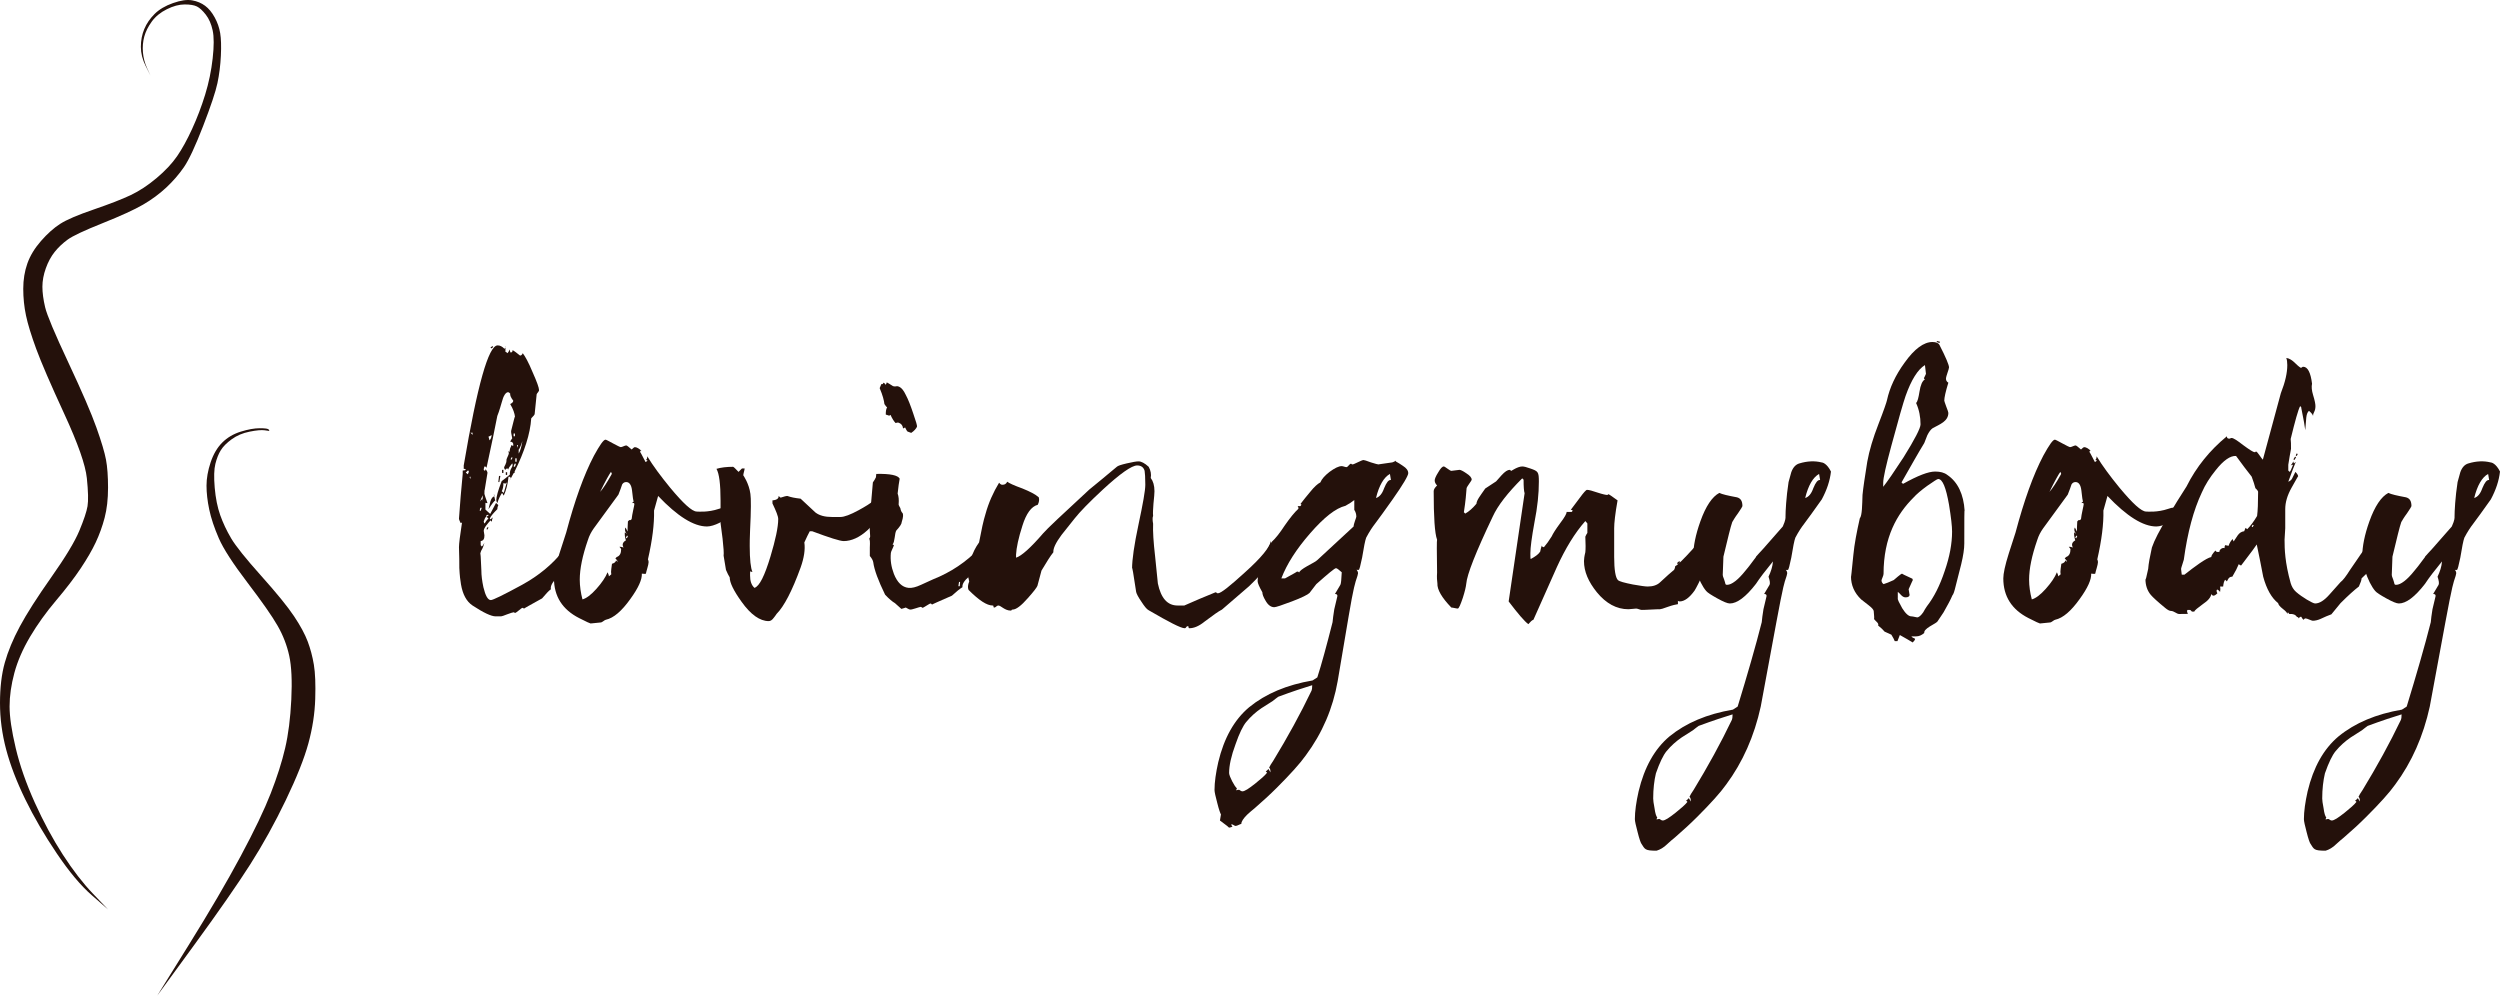
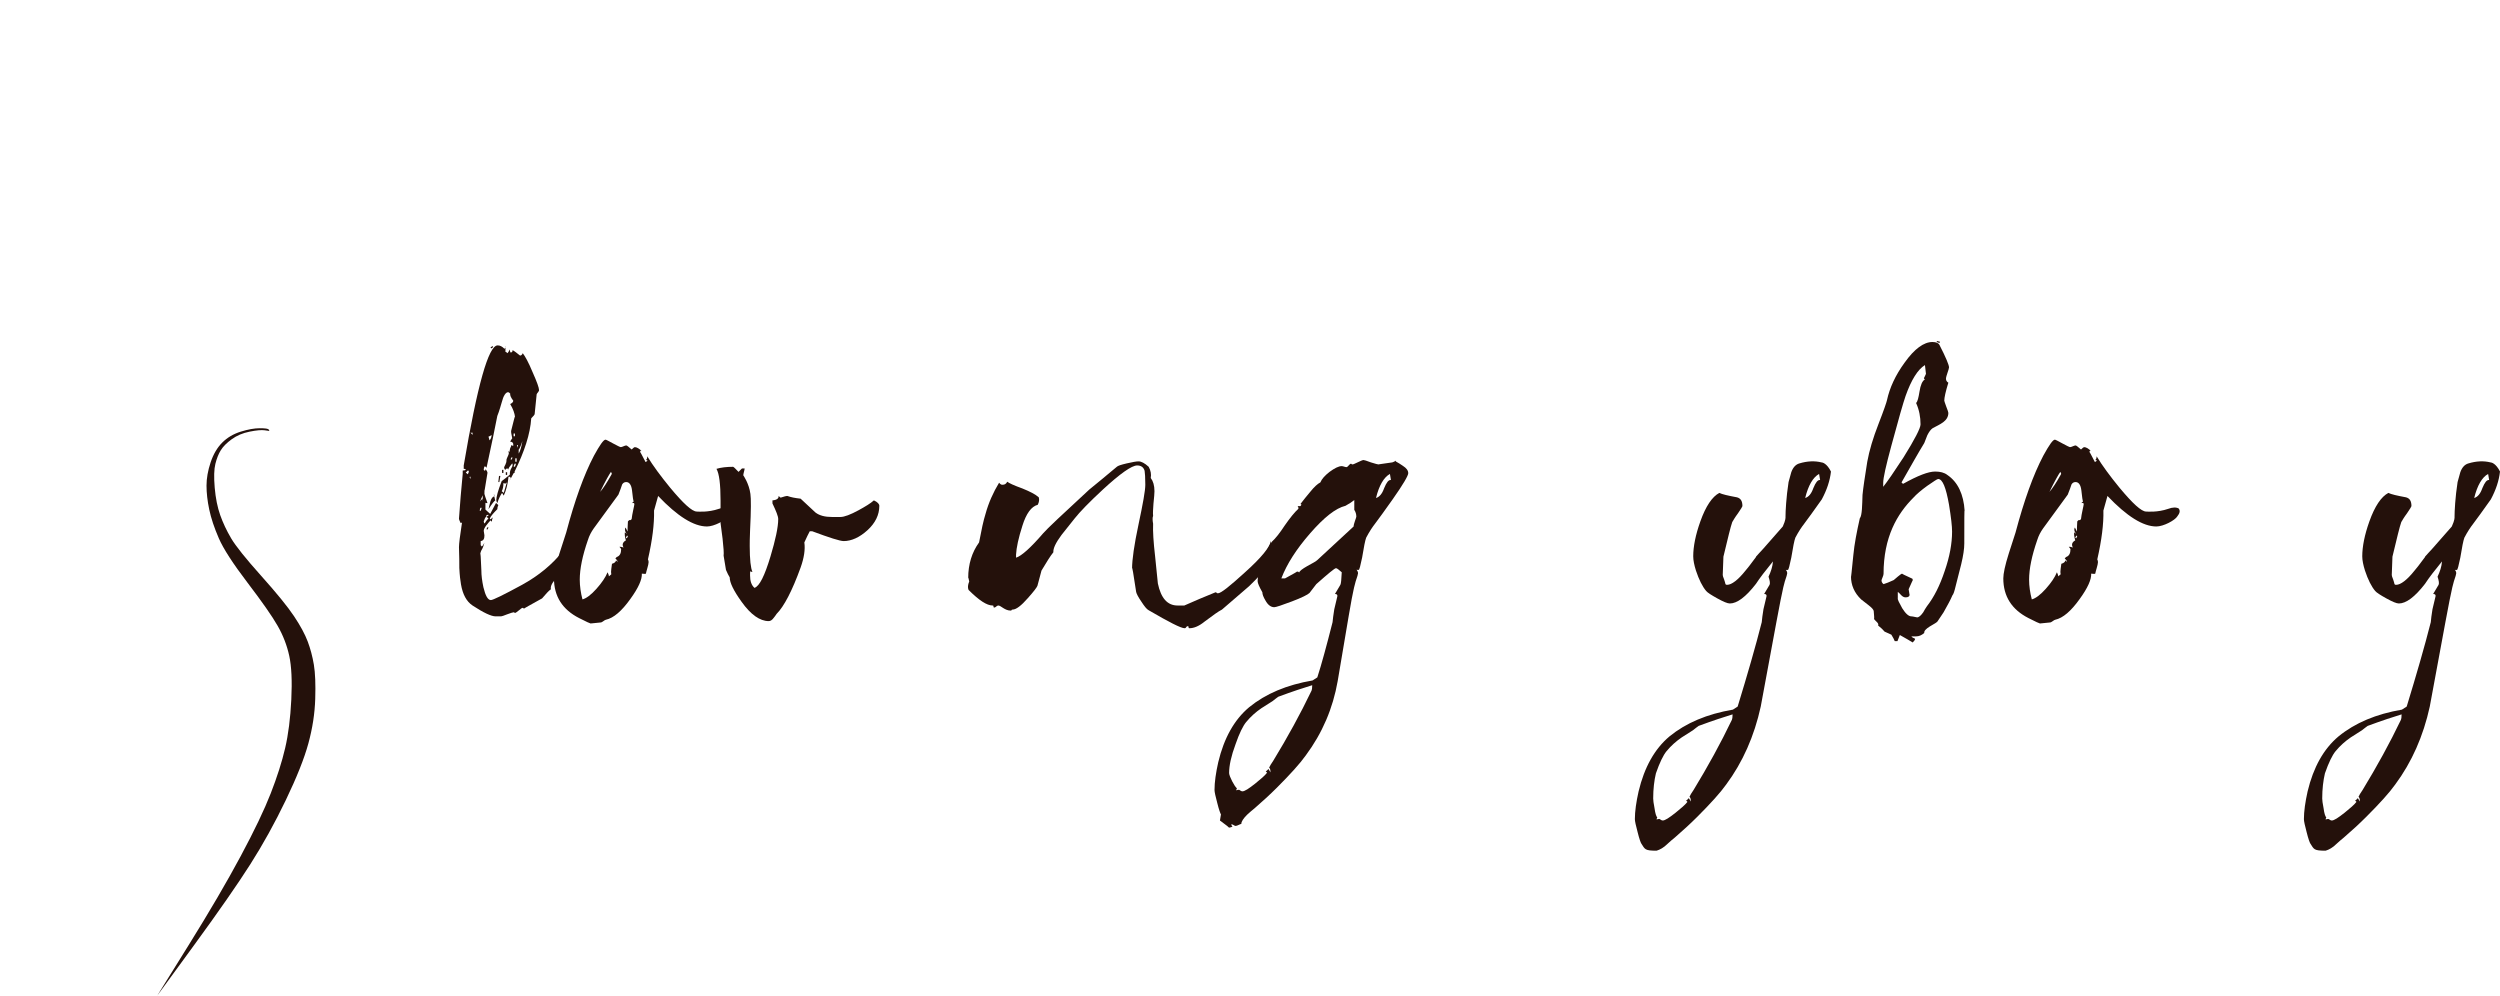
<svg xmlns="http://www.w3.org/2000/svg" width="226" height="90" viewBox="0 0 226 90" fill="none">
-   <path fill-rule="evenodd" clip-rule="evenodd" d="M15.64 0.278C14.939 0.525 14.383 0.855 13.971 1.267C13.559 1.679 13.249 2.132 13.043 2.626C12.837 3.12 12.734 3.656 12.734 4.233C12.734 4.809 12.879 5.386 13.167 5.963C13.311 6.251 13.456 6.54 13.6 6.828C13.497 6.601 13.394 6.375 13.29 6.148C13.085 5.695 12.961 5.221 12.92 4.727C12.879 4.233 12.92 3.759 13.043 3.306C13.167 2.853 13.394 2.399 13.723 1.946C14.053 1.493 14.506 1.122 15.083 0.834C15.66 0.546 16.196 0.402 16.691 0.402C17.185 0.402 17.556 0.463 17.803 0.587C18.05 0.711 18.318 0.958 18.607 1.328C18.895 1.699 19.101 2.173 19.225 2.75C19.349 3.326 19.349 4.171 19.225 5.283C19.101 6.395 18.875 7.487 18.545 8.558C18.215 9.629 17.824 10.659 17.37 11.648C16.917 12.636 16.464 13.46 16.011 14.119C15.557 14.778 14.939 15.438 14.156 16.097C13.373 16.756 12.59 17.271 11.807 17.642C11.024 18.012 9.911 18.445 8.469 18.939C7.026 19.434 6.017 19.866 5.44 20.237C4.863 20.608 4.286 21.122 3.709 21.782C3.132 22.441 2.72 23.12 2.473 23.821C2.226 24.521 2.102 25.283 2.102 26.107C2.102 26.931 2.184 27.734 2.349 28.517C2.514 29.3 2.823 30.309 3.276 31.545C3.73 32.781 4.575 34.737 5.811 37.415C7.047 40.093 7.727 42.029 7.851 43.224C7.974 44.418 7.995 45.263 7.913 45.757C7.83 46.251 7.583 46.993 7.171 47.981C6.759 48.97 5.914 50.371 4.636 52.183C3.359 53.996 2.411 55.479 1.793 56.632C1.175 57.786 0.721 58.877 0.433 59.907C0.144 60.937 0 62.152 0 63.553C0 64.954 0.186 66.354 0.557 67.755C0.927 69.155 1.504 70.659 2.287 72.266C3.07 73.872 4.018 75.499 5.131 77.147C6.244 78.795 7.294 80.052 8.284 80.916C8.778 81.349 9.273 81.782 9.767 82.214C9.314 81.74 8.861 81.267 8.407 80.793C7.5 79.846 6.594 78.671 5.687 77.271C4.781 75.87 3.936 74.305 3.153 72.575C2.37 70.844 1.793 69.197 1.422 67.631C1.051 66.066 0.866 64.809 0.866 63.862C0.866 62.914 1.01 61.905 1.298 60.834C1.587 59.763 2.061 58.672 2.72 57.559C3.38 56.447 4.162 55.355 5.069 54.284C5.976 53.213 6.717 52.245 7.294 51.38C7.871 50.515 8.325 49.732 8.654 49.032C8.984 48.332 9.252 47.59 9.458 46.807C9.664 46.025 9.767 45.118 9.767 44.089C9.767 43.059 9.705 42.214 9.582 41.555C9.458 40.896 9.17 39.928 8.716 38.651C8.263 37.374 7.418 35.417 6.182 32.781C4.945 30.144 4.245 28.476 4.08 27.776C3.915 27.075 3.833 26.457 3.833 25.922C3.833 25.386 3.936 24.83 4.142 24.253C4.348 23.677 4.616 23.182 4.945 22.77C5.275 22.358 5.667 21.988 6.12 21.658C6.573 21.328 7.624 20.834 9.273 20.175C10.921 19.516 12.137 18.96 12.92 18.507C13.703 18.053 14.403 17.538 15.021 16.962C15.64 16.385 16.175 15.767 16.629 15.108C17.082 14.449 17.659 13.213 18.36 11.4C19.06 9.588 19.493 8.29 19.658 7.508C19.823 6.725 19.925 5.901 19.967 5.036C20.008 4.171 19.987 3.491 19.905 2.997C19.823 2.503 19.658 2.029 19.41 1.576C19.163 1.122 18.875 0.772 18.545 0.525C18.215 0.278 17.824 0.113 17.37 0.031C16.917 -0.052 16.34 0.031 15.64 0.278Z" fill="#24110B" />
  <path fill-rule="evenodd" clip-rule="evenodd" d="M21.759 39.022C21.1 39.227 20.544 39.557 20.09 40.01C19.637 40.463 19.287 41.061 19.039 41.802C18.792 42.544 18.669 43.244 18.669 43.903C18.669 44.562 18.751 45.283 18.916 46.066C19.081 46.849 19.369 47.713 19.781 48.661C20.193 49.608 21.059 50.947 22.378 52.678C23.696 54.407 24.603 55.705 25.097 56.571C25.592 57.435 25.942 58.342 26.148 59.289C26.354 60.237 26.416 61.555 26.334 63.244C26.251 64.933 26.066 66.395 25.777 67.631C25.489 68.867 25.056 70.227 24.479 71.709C23.902 73.192 22.996 75.087 21.759 77.394C20.523 79.701 18.957 82.379 17.061 85.427C16.113 86.951 15.166 88.476 14.218 90C15.33 88.476 16.443 86.951 17.556 85.427C19.781 82.379 21.471 79.948 22.625 78.136C23.779 76.323 24.85 74.387 25.839 72.327C26.828 70.268 27.508 68.558 27.879 67.199C28.25 65.839 28.456 64.5 28.497 63.182C28.538 61.864 28.497 60.834 28.374 60.092C28.25 59.351 28.065 58.651 27.817 57.992C27.57 57.333 27.158 56.571 26.581 55.705C26.004 54.84 25.015 53.625 23.614 52.059C22.213 50.494 21.306 49.361 20.894 48.661C20.482 47.961 20.152 47.26 19.905 46.56C19.658 45.86 19.493 45.036 19.41 44.088C19.328 43.141 19.348 42.42 19.472 41.926C19.596 41.431 19.761 41.019 19.967 40.69C20.173 40.36 20.502 40.031 20.956 39.701C21.409 39.372 21.945 39.145 22.563 39.022C23.181 38.898 23.634 38.857 23.923 38.898C24.067 38.918 24.211 38.939 24.356 38.96C24.335 38.918 24.314 38.877 24.294 38.836C24.253 38.754 23.985 38.712 23.49 38.712C22.996 38.712 22.419 38.816 21.759 39.022Z" fill="#24110B" />
  <path fill-rule="evenodd" clip-rule="evenodd" d="M43.423 50.016C43.454 49.863 43.516 49.74 43.608 49.587C43.638 49.557 43.699 49.373 43.792 49.066C43.699 49.25 43.608 49.373 43.546 49.403L43.454 49.281V48.913C43.73 48.882 43.792 48.667 43.792 48.392C43.761 48.146 43.73 48.024 43.73 47.993C43.73 47.717 44.098 47.319 44.343 47.042L44.466 47.165C44.466 47.012 44.497 46.889 44.558 46.767L44.343 46.951C44.313 46.92 44.282 46.889 44.282 46.859C44.374 46.644 44.62 46.368 44.957 46.031C44.957 45.908 44.987 45.786 45.049 45.663C44.896 45.51 44.834 45.448 44.834 45.479L44.313 46.46L43.883 46.062V45.448C43.914 45.479 43.975 45.479 44.067 45.479C43.883 44.958 43.792 44.682 43.792 44.651C43.792 44.437 43.792 44.314 43.822 44.253C43.975 43.303 44.067 42.781 44.067 42.751C44.067 42.659 44.006 42.536 43.883 42.413C43.883 42.566 43.822 42.597 43.73 42.475C43.73 42.321 43.792 42.199 43.792 42.168C43.914 42.168 43.975 42.23 43.975 42.321C44.436 40.237 44.742 38.673 44.957 37.6C44.987 37.539 45.141 37.14 45.356 36.374C45.509 35.761 45.724 35.454 45.938 35.454C45.969 35.454 46.03 35.485 46.122 35.577C46.092 35.73 46.184 35.945 46.398 36.221C46.398 36.343 46.306 36.435 46.122 36.527C46.398 36.987 46.521 37.385 46.552 37.661C46.521 37.661 46.429 38.09 46.215 38.918C46.184 38.98 46.215 39.225 46.306 39.623C46.215 39.746 46.153 39.838 46.122 39.93C46.306 39.93 46.398 40.022 46.398 40.175V40.298H46.368C46.276 40.267 46.245 40.267 46.215 40.237C46.215 40.329 46.184 40.421 46.122 40.513C46.092 40.666 46.061 40.788 46.061 40.85L45.938 40.788C45.969 40.85 46 40.911 46 40.972C46 41.095 45.816 41.402 45.785 41.555C45.816 41.892 45.57 42.168 45.57 42.26C45.57 42.321 45.601 42.383 45.662 42.475L45.846 42.321L45.938 42.444C45.969 42.321 46.092 42.137 46.306 41.892C46.337 41.923 46.337 41.984 46.337 42.045C46.337 42.26 46.061 42.413 46.092 42.904C45.816 43.149 45.57 43.333 45.356 43.486C45.018 44.345 44.865 44.927 44.865 45.203C44.865 45.295 44.896 45.387 44.957 45.479C45.08 45.081 45.233 44.774 45.386 44.559L45.54 44.805C45.754 44.345 45.908 43.762 45.969 43.088C46.061 43.088 46.122 43.118 46.184 43.21L46 43.578L46.429 42.781C46.46 42.751 46.49 42.751 46.521 42.751V42.628C47.411 40.819 47.932 39.225 48.024 37.815C48.239 37.6 48.331 37.477 48.331 37.447L48.515 35.638C48.545 35.546 48.729 35.393 48.729 35.27C48.729 35.056 48.545 34.534 48.147 33.645C47.779 32.756 47.472 32.205 47.257 31.928C47.196 32.082 47.104 32.143 47.012 32.143C46.736 31.928 46.521 31.744 46.337 31.653C46.337 31.806 46.276 31.867 46.153 31.867C46.122 31.836 46.092 31.744 46.092 31.591C46 31.775 45.908 31.898 45.877 31.928C45.785 31.836 45.724 31.806 45.693 31.806V31.438L45.601 31.53C45.386 31.315 45.202 31.223 44.987 31.223C44.16 31.223 43.148 34.841 41.921 42.076V42.383C42.043 42.383 42.105 42.413 42.105 42.475C42.074 42.505 41.982 42.536 41.829 42.536V42.843C41.829 42.904 41.767 43.578 41.645 44.866C41.553 46.154 41.491 46.828 41.491 46.889C41.491 47.012 41.645 47.257 41.645 47.288C41.675 47.288 41.737 47.257 41.767 47.227C41.583 48.422 41.491 49.158 41.491 49.465C41.522 50.292 41.522 50.906 41.522 51.335C41.553 52.009 41.614 52.5 41.675 52.837C41.829 53.726 42.166 54.37 42.718 54.738C43.699 55.382 44.405 55.719 44.804 55.719H45.294C45.356 55.719 45.54 55.657 45.846 55.535C46.184 55.412 46.368 55.351 46.429 55.351C46.49 55.351 46.521 55.351 46.49 55.382L46.552 55.412C46.674 55.412 47.135 54.952 47.227 54.952C47.288 54.952 47.318 54.952 47.318 54.983C47.318 55.014 47.349 55.014 47.38 55.014C47.349 55.014 47.901 54.707 49.005 54.094C49.343 53.695 49.588 53.419 49.803 53.266C49.741 53.021 49.895 52.684 50.293 52.285C50.631 51.887 50.999 51.488 51.398 51.059C51.306 51.151 51.214 51.181 51.183 51.181C51.091 51.181 51.06 51.181 51.091 51.151L51.49 50.568C51.459 50.446 51.49 50.292 51.581 50.108C51.428 50.2 51.306 50.231 51.244 50.231C51.122 50.078 51.06 49.986 51.029 50.016L50.968 50.476C50.938 50.721 50.846 50.844 50.631 50.875C50.6 50.752 50.692 50.415 50.876 49.833C49.925 51.028 48.699 52.04 47.196 52.867C45.509 53.787 44.558 54.247 44.374 54.247C44.098 54.247 43.883 53.849 43.699 53.082C43.577 52.5 43.516 52.009 43.516 51.58L43.454 50.292L43.423 50.016ZM44.65 44.651C44.65 44.713 44.65 44.774 44.681 44.866C44.343 44.958 44.282 45.571 44.16 46.031C44.497 45.51 44.712 45.234 44.773 45.264L44.681 44.866C44.712 44.805 44.681 44.743 44.65 44.651ZM45.816 43.609L45.54 44.559L45.356 44.406C45.448 44.253 45.509 44.008 45.509 43.67C45.57 43.67 45.632 43.701 45.662 43.732L45.816 43.609ZM44.16 46.859C44.037 46.981 43.914 47.135 43.822 47.319C43.761 47.288 43.73 47.227 43.73 47.135C43.792 46.951 43.853 46.797 43.945 46.706V46.613L44.129 46.521L44.16 46.613L43.975 46.706C43.975 46.736 44.037 46.767 44.16 46.859ZM47.227 39.869C47.135 40.39 47.042 40.758 46.889 41.003V40.635C46.92 40.666 47.042 40.421 47.227 39.869ZM44.436 39.317C44.436 39.532 44.374 39.685 44.252 39.807C44.252 39.777 44.16 39.501 44.16 39.47C44.19 39.47 44.221 39.44 44.313 39.409L44.436 39.317ZM45.11 43.026L45.049 43.578H45.141L45.233 43.026H45.11ZM42.105 42.72L42.289 42.536C42.411 42.536 42.411 42.659 42.289 42.873L42.105 42.72ZM43.638 44.774C43.638 45.081 43.638 45.234 43.608 45.264V45.081L43.393 45.326L43.638 44.774ZM46.583 41.739V41.432H46.705V41.739H46.583ZM45.509 42.475H45.386V42.751H45.509V42.475ZM46.552 42.199L46.429 42.168L46.521 41.923H46.644L46.552 42.199ZM45.846 42.689H45.724V42.935H45.846V42.689ZM46.429 39.44V39.194H46.552V39.44H46.429ZM43.454 46.184L43.362 46.154L43.423 45.908H43.546L43.454 46.184ZM44.528 31.285L44.343 31.407L44.405 31.499L44.589 31.377L44.528 31.285ZM46.245 41.555L46.153 41.524L46.245 41.34L46.337 41.371L46.245 41.555ZM44.067 47.656L43.975 47.84L44.067 47.87L44.16 47.686L44.067 47.656ZM42.534 39.102C42.626 39.133 42.687 39.133 42.718 39.102V39.317L42.534 39.102ZM46.736 40.482V40.237H46.828L46.736 40.482ZM42.534 43.303L42.442 43.118L42.534 43.088V43.303ZM45.693 31.438C45.724 31.346 45.724 31.315 45.693 31.315V31.438Z" fill="#24110B" />
  <path fill-rule="evenodd" clip-rule="evenodd" d="M65.812 46.675C66.027 46.399 66.088 46.184 65.935 45.969C65.72 45.847 65.383 45.847 64.984 46C64.003 46.337 63.113 46.245 62.991 46.245C62.561 46.245 61.764 45.51 60.568 44.069C59.74 43.057 59.034 42.107 58.513 41.248C58.513 41.401 58.482 41.524 58.39 41.586C58.452 41.586 58.513 41.616 58.543 41.647L58.359 41.769C58.022 41.126 57.869 40.819 57.869 40.88C57.869 40.727 57.93 40.696 58.053 40.819C57.777 40.543 57.562 40.42 57.378 40.42C57.347 40.42 57.255 40.482 57.102 40.635C56.826 40.39 56.673 40.267 56.611 40.267C56.489 40.267 56.243 40.42 56.12 40.42C56.059 40.42 55.814 40.298 55.415 40.083C55.017 39.869 54.802 39.746 54.74 39.746C54.556 39.746 54.219 40.237 53.698 41.187C52.778 42.934 51.949 45.264 51.183 48.146L50.569 50.047C50.232 51.12 50.079 51.856 50.079 52.285C50.079 53.91 50.845 55.105 52.348 55.872C52.992 56.209 53.36 56.362 53.391 56.362C53.514 56.362 54.188 56.27 54.311 56.27C54.434 56.27 54.679 56.025 54.771 56.025C55.477 55.872 56.212 55.228 56.979 54.155C57.715 53.143 58.053 52.377 58.022 51.856C58.237 51.886 58.359 51.886 58.39 51.856C58.421 51.641 58.635 51.059 58.635 50.813C58.635 50.721 58.605 50.63 58.574 50.568C58.973 48.821 59.157 47.349 59.126 46.154L59.494 44.835C61.242 46.675 62.715 47.594 63.911 47.594C64.555 47.594 65.597 47.042 65.812 46.675ZM55.292 42.873C54.863 43.64 54.526 44.161 54.25 44.467C54.74 43.456 55.078 42.873 55.231 42.659C55.292 42.751 55.323 42.812 55.292 42.873ZM56.673 48.667L56.581 48.606L56.673 48.422L56.765 48.453L56.673 48.667ZM57.347 45.571C57.347 45.694 57.133 46.521 57.102 46.92C57.041 47.012 56.979 47.042 56.887 47.012L56.765 47.135C56.734 47.533 56.734 47.84 56.734 48.054L56.55 47.686C56.489 47.778 56.489 47.901 56.519 48.023C56.55 48.116 56.611 48.177 56.673 48.269L56.489 48.116C56.458 48.3 56.489 48.545 56.581 48.851C56.305 49.005 56.212 49.219 56.366 49.495C56.335 49.495 56.12 49.403 55.998 49.434C56.09 49.526 56.151 49.618 56.151 49.648C56.151 50.016 56.029 50.262 55.752 50.353L55.63 50.476C55.783 50.63 55.844 50.752 55.844 50.783C55.814 50.783 55.783 50.752 55.691 50.66C55.661 50.813 55.538 50.905 55.323 50.967C55.323 51.028 55.292 51.181 55.262 51.426C55.231 51.641 55.231 51.794 55.262 51.917L55.047 52.101C55.047 52.04 55.017 51.917 54.924 51.733C54.74 52.193 54.403 52.684 53.912 53.236C53.422 53.787 52.992 54.094 52.655 54.186C52.502 53.603 52.41 52.99 52.41 52.408C52.41 51.426 52.655 50.231 53.145 48.821C53.268 48.422 53.452 48.085 53.667 47.778L55.906 44.713C56.059 44.314 56.182 44.008 56.243 43.793C56.335 43.64 56.458 43.578 56.611 43.578C56.887 43.578 57.071 43.824 57.133 44.314C57.194 44.958 57.255 45.295 57.286 45.326L57.133 45.479C57.286 45.448 57.347 45.479 57.347 45.571Z" fill="#24110B" />
  <path fill-rule="evenodd" clip-rule="evenodd" d="M79.491 45.724C79.491 45.571 79.338 45.387 79 45.234C78.694 45.51 78.233 45.786 77.62 46.123C76.884 46.522 76.332 46.736 75.964 46.736H75.228C74.584 46.736 74.093 46.613 73.725 46.337L72.376 45.081C71.854 45.019 71.517 44.958 71.179 44.835C71.057 44.835 70.842 44.897 70.566 44.989L70.382 44.835C70.413 45.05 70.229 45.203 69.83 45.234V45.51C70.167 46.215 70.351 46.675 70.351 46.92C70.351 47.656 70.106 48.79 69.646 50.323C69.125 52.04 68.665 52.99 68.204 53.144C67.928 52.898 67.806 52.531 67.806 52.009C67.806 51.794 67.806 51.672 67.837 51.641C67.867 51.672 67.928 51.703 68.02 51.703C67.867 51.365 67.775 50.599 67.775 49.342C67.775 49.127 67.775 48.667 67.806 47.962C67.898 46.154 67.898 45.05 67.837 44.651C67.714 43.701 67.192 42.965 67.192 42.965C67.192 42.843 67.315 42.475 67.315 42.352H67.07L66.763 42.659C66.487 42.352 66.303 42.199 66.272 42.199C65.69 42.199 65.168 42.26 64.769 42.383C65.015 42.812 65.138 43.762 65.138 45.264V47.288C65.138 47.319 65.199 47.809 65.321 48.698C65.414 49.526 65.444 50.016 65.414 50.231L65.628 51.519C65.751 51.825 65.874 52.04 65.966 52.193C65.966 52.684 66.334 53.419 67.039 54.401C67.867 55.565 68.695 56.148 69.493 56.148C69.646 56.148 69.799 56.056 69.953 55.841C70.045 55.749 70.106 55.627 70.198 55.504C70.873 54.83 71.609 53.419 72.376 51.304C72.682 50.446 72.805 49.679 72.713 49.035C72.927 48.576 73.081 48.238 73.204 48.024H73.418C74.982 48.606 75.933 48.913 76.271 48.913C76.976 48.913 77.712 48.576 78.418 47.932C79.123 47.288 79.491 46.552 79.491 45.724Z" fill="#24110B" />
-   <path fill-rule="evenodd" clip-rule="evenodd" d="M82.895 38.581C82.926 38.489 82.803 38.09 82.558 37.385C82.313 36.65 82.098 36.098 81.883 35.699C81.699 35.301 81.484 35.025 81.208 34.933C81.147 34.902 81.055 34.902 80.963 34.933C80.871 34.933 80.779 34.933 80.718 34.902C80.503 34.749 80.319 34.657 80.165 34.565C80.135 34.688 80.104 34.749 80.043 34.779C80.012 34.688 79.951 34.626 79.859 34.596C79.828 34.718 79.767 34.749 79.675 34.718L79.522 35.086C79.797 35.73 79.92 36.22 79.951 36.527C80.043 36.68 80.135 36.772 80.196 36.834C80.104 36.956 80.074 37.171 80.074 37.477C80.288 37.539 80.38 37.569 80.38 37.6C80.38 37.569 80.411 37.539 80.503 37.508C80.656 37.845 80.81 38.09 80.963 38.244C81.055 38.213 81.147 38.182 81.239 38.213C81.484 38.305 81.607 38.459 81.638 38.734L81.822 38.642C81.914 38.857 82.006 38.98 82.037 39.01L82.374 39.133C82.65 38.949 82.803 38.765 82.895 38.581ZM89.213 49.955C89.029 50.016 88.906 50.047 88.876 50.047C88.753 49.863 88.661 49.771 88.63 49.802L88.538 50.292C88.477 50.538 88.355 50.66 88.14 50.66C88.109 50.507 88.232 50.169 88.508 49.587C87.373 50.783 85.962 51.733 84.337 52.377L83.263 52.867C82.803 53.082 82.435 53.174 82.129 53.143C81.546 53.082 81.116 52.653 80.81 51.886C80.564 51.243 80.472 50.63 80.534 49.986C80.534 49.863 80.779 49.434 80.81 49.281C80.748 49.25 80.718 49.219 80.687 49.219C80.902 49.005 80.871 48.208 81.024 47.962C81.362 47.594 81.515 47.349 81.515 47.196C81.668 46.736 81.668 46.46 81.576 46.368C81.484 46.276 81.423 46.123 81.392 45.939C81.392 45.908 81.208 45.663 81.239 45.571C81.27 45.172 81.239 44.866 81.147 44.62C81.208 44.038 81.27 43.578 81.331 43.272C81.178 42.965 80.472 42.812 79.215 42.842L79.184 43.149C79.092 43.333 79 43.486 78.908 43.609C78.785 45.203 78.694 46.031 78.663 46.062C78.724 46.491 78.694 46.95 78.601 47.441C78.601 47.472 78.632 47.84 78.663 48.483C78.663 48.606 78.571 48.698 78.571 48.729C78.632 48.729 78.663 48.974 78.632 49.495V50.262C78.816 50.476 78.908 50.66 78.939 50.813C79.031 51.518 79.399 52.499 80.012 53.757C80.38 54.155 80.687 54.4 80.902 54.523L81.484 55.044C81.638 55.014 81.76 54.952 81.883 54.921C81.975 54.952 82.159 55.105 82.282 55.105C82.404 55.136 83.141 54.86 83.233 54.86C83.325 54.891 83.386 54.921 83.386 54.952C83.478 54.952 84.03 54.554 84.122 54.554C84.245 54.584 84.183 54.645 84.275 54.645C84.245 54.645 84.858 54.37 86.054 53.849C86.453 53.481 86.76 53.235 87.005 53.082C86.974 52.806 87.158 52.499 87.618 52.101L88.999 50.875C88.845 50.997 88.753 51.059 88.661 51.028C88.569 51.028 88.538 51.028 88.569 50.997L89.091 50.445C89.06 50.292 89.091 50.139 89.213 49.955ZM86.76 52.99H86.637L86.698 52.592L86.79 52.622L86.76 52.99Z" fill="#24110B" />
  <path fill-rule="evenodd" clip-rule="evenodd" d="M115.19 49.832C115.19 49.71 114.884 49.066 114.884 48.913C114.791 49.464 114.025 50.415 112.553 51.733C111.173 52.99 110.375 53.634 110.099 53.634C109.946 53.634 110.007 53.542 109.884 53.542C108.903 53.94 107.952 54.339 107.063 54.738H106.449C105.529 54.738 104.947 54.063 104.671 52.745L104.425 50.323C104.272 49.005 104.211 48.023 104.241 47.349C104.18 47.012 104.18 46.767 104.241 46.644C104.211 46.368 104.241 46 104.272 45.54C104.333 44.958 104.364 44.59 104.364 44.406C104.364 43.885 104.241 43.486 104.027 43.21C104.088 42.873 104.027 42.536 103.842 42.199C103.474 41.861 103.168 41.708 102.922 41.708C102.738 41.708 102.37 41.769 101.849 41.892C101.328 42.015 101.052 42.107 100.96 42.199C99.886 43.088 99.058 43.793 98.475 44.253C96.052 46.491 94.642 47.809 94.304 48.208C93.169 49.526 92.341 50.262 91.851 50.415V50.139C91.881 49.526 92.066 48.637 92.433 47.502C92.771 46.429 93.231 45.786 93.814 45.632C93.936 45.387 93.967 45.172 93.906 44.958C93.599 44.682 93.108 44.437 92.433 44.161C91.667 43.885 91.207 43.67 91.053 43.547C90.961 43.731 90.838 43.823 90.624 43.823C90.409 43.823 90.348 43.64 90.317 43.64C89.796 44.498 89.367 45.448 89.091 46.46C88.906 47.042 88.722 47.901 88.508 49.035C87.864 49.924 87.526 50.997 87.526 52.254C87.526 52.162 87.557 52.254 87.618 52.561C87.496 52.867 87.465 53.113 87.557 53.327C88.508 54.278 89.213 54.738 89.734 54.738C89.888 54.738 89.734 54.921 89.888 54.921C90.011 54.921 90.103 54.738 90.256 54.738C90.471 54.738 90.838 55.197 91.36 55.197C91.513 55.197 91.391 55.105 91.544 55.105C91.851 55.105 92.311 54.768 92.924 54.063C93.445 53.481 93.722 53.113 93.783 52.959L94.151 51.58C94.611 50.813 94.948 50.262 95.224 49.924C95.194 49.587 95.439 49.066 95.96 48.361L97.156 46.859C97.617 46.276 98.445 45.418 99.702 44.253C101.266 42.812 102.309 42.076 102.8 42.076C103.137 42.076 103.382 42.229 103.474 42.566C103.505 42.75 103.536 43.18 103.536 43.823C103.536 44.344 103.321 45.54 102.922 47.41C102.524 49.281 102.34 50.599 102.34 51.396C102.34 51.151 102.462 51.856 102.708 53.511C102.738 53.665 102.892 53.971 103.168 54.37C103.444 54.799 103.659 55.075 103.842 55.167C105.683 56.24 106.756 56.792 107.093 56.792C107.247 56.792 107.216 56.608 107.37 56.608C107.523 56.608 107.37 56.792 107.523 56.792C107.922 56.792 108.382 56.608 108.872 56.209C109.639 55.627 110.16 55.259 110.467 55.105L112.921 52.99C114.423 51.549 115.19 50.507 115.19 49.832Z" fill="#24110B" />
  <path fill-rule="evenodd" clip-rule="evenodd" d="M127.305 42.781C127.305 42.536 127.151 42.321 126.814 42.107C126.6 41.953 126.385 41.831 126.17 41.708C126.201 41.678 126.201 41.647 126.201 41.647C126.017 41.739 125.894 41.8 125.863 41.8C125.005 41.923 124.575 41.984 124.606 41.984C124.545 41.984 124.33 41.923 123.931 41.8C123.532 41.647 123.318 41.586 123.257 41.586C123.103 41.586 122.398 41.984 122.275 41.984C122.122 41.984 122.244 41.923 122.122 41.923C121.999 41.923 121.846 42.23 121.723 42.23C121.6 42.23 121.416 42.137 121.294 42.137C121.018 42.137 120.65 42.321 120.189 42.659C119.76 42.996 119.484 43.303 119.361 43.609C119.116 43.732 118.809 44.008 118.441 44.467C118.135 44.835 117.828 45.203 117.552 45.571C117.675 45.571 117.675 45.633 117.552 45.755H117.307C117.368 45.847 117.399 45.908 117.368 46C117.031 46.307 116.632 46.797 116.141 47.502C115.681 48.208 115.282 48.698 114.976 48.974C114.7 49.373 114.424 49.925 114.148 50.691C113.841 51.457 113.688 52.071 113.688 52.53C113.688 52.714 113.841 53.051 114.117 53.542C114.117 53.726 114.209 53.971 114.393 54.278C114.608 54.676 114.884 54.891 115.19 54.891C115.344 54.891 115.896 54.707 116.785 54.37C117.675 54.033 118.227 53.757 118.38 53.603L118.993 52.806C120.067 51.856 120.65 51.365 120.772 51.365C120.864 51.365 121.018 51.488 121.294 51.733C121.263 52.377 121.232 52.745 121.171 52.867L120.68 53.695C120.833 53.695 120.926 53.757 120.895 53.91L120.619 55.075C120.527 55.596 120.496 55.964 120.465 56.24C119.914 58.416 119.453 60.103 119.085 61.237L118.656 61.513C116.325 61.912 114.424 62.709 112.921 63.935C111.571 65.069 110.651 66.725 110.13 68.901C109.915 69.852 109.792 70.71 109.792 71.415C109.792 71.599 109.884 71.998 110.038 72.58C110.191 73.193 110.314 73.531 110.375 73.623C110.314 73.96 110.283 74.144 110.283 74.174C110.866 74.604 111.142 74.818 111.081 74.818C111.234 74.818 111.418 74.726 111.418 74.726C111.326 74.635 111.295 74.542 111.326 74.512C111.449 74.512 111.602 74.665 111.694 74.665C111.847 74.665 112.123 74.481 112.215 74.481C112.215 74.267 112.399 73.991 112.737 73.653C112.952 73.439 113.197 73.255 113.412 73.071C114.117 72.458 114.792 71.844 115.436 71.201C116.632 70.005 117.521 69.024 118.043 68.288C119.545 66.265 120.496 64.027 120.926 61.574C121.784 56.455 122.244 53.757 122.336 53.45C122.367 53.297 122.428 52.99 122.551 52.561C122.704 52.132 122.766 51.887 122.766 51.825C122.766 51.703 122.704 51.58 122.612 51.488C122.582 51.519 122.643 51.519 122.827 51.519C122.888 51.519 122.981 51.151 123.134 50.415C123.287 49.465 123.41 48.852 123.502 48.606C123.808 48.024 124.084 47.625 124.299 47.349C124.637 46.889 125.189 46.154 125.894 45.142C126.845 43.793 127.305 42.996 127.305 42.781ZM125.741 43.394C125.526 43.364 125.342 43.609 125.127 44.13C124.943 44.651 124.698 44.927 124.391 45.019C124.667 43.885 125.097 43.149 125.649 42.843L125.741 43.394ZM122.612 46.706C122.612 46.797 122.367 47.349 122.367 47.594L119.085 50.63C118.993 50.721 118.687 50.906 118.165 51.181C117.736 51.427 117.49 51.611 117.429 51.764C117.429 51.703 117.368 51.672 117.245 51.672C117.276 51.672 116.908 51.887 116.172 52.285H115.834C116.325 50.998 117.184 49.648 118.441 48.208C119.699 46.767 120.742 45.939 121.631 45.724C121.968 45.54 122.244 45.357 122.428 45.203V46.092C122.551 46.276 122.612 46.491 122.612 46.706ZM118.625 61.942C118.625 62.218 118.595 62.371 118.564 62.433C117.552 64.548 116.386 66.664 115.098 68.779C114.914 69.055 114.792 69.239 114.73 69.392C114.822 69.484 114.853 69.607 114.853 69.821L114.669 69.515C114.577 69.637 114.485 69.698 114.424 69.729C114.516 69.821 114.546 69.852 114.546 69.852C114.332 70.128 113.964 70.434 113.473 70.833C112.89 71.293 112.522 71.538 112.307 71.538C112.246 71.538 112.185 71.507 112.093 71.446C112.062 71.385 111.939 71.385 111.755 71.446C111.755 71.385 111.786 71.323 111.817 71.262C111.602 71.109 111.111 70.159 111.111 69.883C111.111 69.208 111.295 68.35 111.694 67.277C112.031 66.296 112.369 65.621 112.645 65.284C113.074 64.763 113.534 64.364 114.025 64.027L115.037 63.383C115.252 63.23 115.405 63.077 115.558 62.985C116.877 62.494 117.92 62.157 118.625 61.942Z" fill="#24110B" />
-   <path fill-rule="evenodd" clip-rule="evenodd" d="M151.81 50.721L151.595 50.905L151.687 50.997L151.871 50.813L151.81 50.721ZM154.662 50.016C154.662 49.526 154.417 48.759 154.079 48.637C153.681 49.035 153.343 49.342 153.098 49.556C152.209 50.538 151.656 51.089 151.442 51.181C151.411 51.396 151.35 51.549 151.258 51.58C151.074 51.733 150.675 52.07 150.092 52.622C149.816 52.898 149.418 53.021 148.957 53.021C148.743 53.021 148.283 52.959 147.608 52.837C146.841 52.684 146.381 52.561 146.259 52.438C146.044 52.224 145.921 51.518 145.921 50.353V47.748C145.921 47.288 146.013 46.429 146.228 45.234C145.706 44.866 145.461 44.682 145.43 44.682C145.308 44.682 145.4 44.743 145.277 44.743C145.185 44.743 144.879 44.682 144.418 44.529C143.958 44.375 143.652 44.283 143.468 44.283C143.376 44.283 143.161 44.529 142.824 44.988L141.995 46.092C142.18 46.092 142.21 46.153 142.087 46.276C142.118 46.276 141.965 46.276 141.627 46.276C141.627 46.429 141.443 46.767 141.045 47.288C140.615 47.87 140.37 48.269 140.278 48.483C140.033 48.882 139.787 49.219 139.573 49.464C139.45 49.464 139.388 49.403 139.388 49.311C139.297 49.526 139.266 49.71 139.235 49.863C139.082 50.108 138.775 50.323 138.376 50.538C138.346 50.476 138.346 50.292 138.346 50.016C138.346 49.495 138.469 48.575 138.714 47.226C138.99 45.847 139.113 44.62 139.113 43.547C139.113 42.658 139.051 42.597 138.346 42.352C138.008 42.229 137.763 42.168 137.61 42.168C137.211 42.168 136.628 42.566 136.628 42.566C136.506 42.566 136.598 42.474 136.475 42.474C136.291 42.474 136.045 42.628 135.739 42.965L135.248 43.517L134.267 44.161C133.776 44.866 133.5 45.203 133.469 45.54C133.132 45.939 132.795 46.245 132.457 46.429L132.334 46.307C132.488 45.326 132.549 44.59 132.58 44.13C132.611 43.977 133.04 43.456 133.04 43.364C133.04 43.18 132.887 42.996 132.549 42.781C132.243 42.566 132.028 42.474 131.936 42.474C131.813 42.474 131.322 42.566 131.2 42.566C131.077 42.566 130.617 42.168 130.525 42.168C130.372 42.168 130.218 42.352 130.004 42.72C129.789 43.057 129.697 43.302 129.697 43.425C129.697 43.578 129.758 43.731 129.912 43.885C129.697 44.099 129.605 44.253 129.605 44.406C129.605 46.736 129.697 48.208 129.912 48.79C129.881 48.851 129.881 49.832 129.912 51.764C129.881 52.193 129.912 52.53 129.942 52.745C129.912 53.297 130.341 54.032 131.2 54.921C131.322 54.921 131.66 55.014 131.782 55.014C131.875 55.014 132.028 54.676 132.243 54.032C132.427 53.45 132.519 53.051 132.549 52.775C132.611 51.948 133.408 49.924 134.941 46.705C135.401 45.694 136.291 44.559 137.61 43.241L137.732 43.364C137.732 44.008 137.763 44.406 137.824 44.59L136.383 54.37C137.242 55.504 137.824 56.178 138.162 56.424C138.346 56.209 138.499 56.056 138.622 56.025L140.738 51.273C141.505 49.587 142.363 48.177 143.314 47.104L143.498 47.318V48.177C143.437 48.269 143.376 48.361 143.314 48.514C143.345 49.158 143.345 49.648 143.314 49.924C143.222 50.292 143.192 50.568 143.192 50.721C143.192 51.672 143.59 52.592 144.357 53.542C145.185 54.553 146.136 55.075 147.209 55.075C147.363 55.075 147.792 55.014 147.915 55.014C148.037 55.014 148.283 55.136 148.405 55.136C148.467 55.136 148.743 55.136 149.234 55.105C149.724 55.075 150 55.075 150.062 55.075C150.123 55.075 150.368 55.014 150.767 54.86C151.196 54.707 151.503 54.645 151.687 54.615C151.687 54.4 151.687 54.278 151.656 54.308C151.718 54.339 151.779 54.37 151.841 54.37C152.27 54.37 152.73 54.032 153.19 53.389C153.343 53.143 153.65 52.561 154.049 51.641C154.447 50.721 154.662 50.169 154.662 50.016Z" fill="#24110B" />
  <path fill-rule="evenodd" clip-rule="evenodd" d="M158.742 52.776C159.079 52.254 159.6 51.58 160.275 50.752C160.244 51.212 160.091 51.672 159.876 52.132C159.999 52.5 160.03 52.745 159.968 52.867L159.478 53.695C159.631 53.695 159.723 53.757 159.692 53.91L159.416 55.075C159.324 55.596 159.294 55.964 159.263 56.24C158.711 58.416 157.975 60.961 157.085 63.873L156.656 64.15C154.325 64.548 152.424 65.345 150.921 66.571C149.571 67.706 148.651 69.361 148.13 71.538C147.915 72.489 147.792 73.347 147.792 74.052C147.792 74.236 147.884 74.635 148.038 75.217C148.191 75.83 148.314 76.167 148.375 76.259C148.713 76.78 148.682 76.903 149.755 76.903C150.062 76.811 150.399 76.627 150.737 76.29C150.951 76.075 151.197 75.891 151.412 75.707C152.117 75.094 152.792 74.481 153.436 73.837C154.632 72.642 155.521 71.661 156.043 70.925C157.545 68.901 158.588 66.541 159.171 63.873C160.398 57.221 161.042 53.757 161.134 53.45C161.164 53.297 161.226 52.99 161.348 52.561C161.502 52.132 161.563 51.887 161.563 51.825C161.563 51.733 161.532 51.611 161.44 51.519H161.624C161.686 51.519 161.778 51.151 161.931 50.415C162.085 49.464 162.207 48.851 162.299 48.606C162.606 48.024 162.882 47.625 163.097 47.349C163.434 46.889 163.986 46.154 164.691 45.142C165.151 44.283 165.427 43.456 165.519 42.628C165.151 41.892 164.753 41.8 164.661 41.8C164.047 41.647 163.373 41.678 162.667 41.892C162.33 41.984 162.085 42.26 161.931 42.689L161.686 43.578C161.471 44.958 161.41 46.245 161.41 46.705C161.41 46.797 161.44 46.981 161.164 47.594L159.386 49.618L159.018 50.016L158.742 50.323V50.354C158.22 51.059 157.913 51.457 157.821 51.549C157.116 52.438 156.533 52.867 156.135 52.867C155.92 52.867 156.012 52.776 155.858 52.377C155.767 52.162 155.736 52.04 155.736 51.978L155.797 50.323C156.196 48.667 156.441 47.625 156.595 47.196C156.687 47.042 156.84 46.767 157.116 46.399C157.392 46 157.515 45.786 157.515 45.755C157.515 45.295 157.361 45.05 157.024 44.958C156.196 44.805 155.675 44.682 155.429 44.559C154.785 44.897 154.202 45.755 153.712 47.135C153.282 48.33 153.068 49.403 153.068 50.292C153.068 50.66 153.16 51.089 153.313 51.58C153.589 52.408 153.896 53.021 154.233 53.419C154.356 53.573 154.693 53.787 155.245 54.094C155.797 54.4 156.165 54.554 156.38 54.554C157.024 54.554 157.821 53.971 158.742 52.776ZM156.625 64.579C156.625 64.855 156.595 65.008 156.564 65.069C155.552 67.185 154.386 69.3 153.098 71.415C152.914 71.691 152.792 71.875 152.73 72.028C152.822 72.12 152.853 72.243 152.853 72.458L152.669 72.151C152.577 72.274 152.485 72.335 152.424 72.366L152.546 72.489C152.332 72.764 151.963 73.071 151.473 73.469C150.89 73.929 150.522 74.174 150.307 74.174C150.246 74.174 150.185 74.144 150.093 74.083C150.062 74.021 149.939 74.021 149.755 74.083C149.755 74.021 149.786 73.96 149.817 73.898C149.725 73.807 149.633 73.531 149.571 73.071C149.479 72.611 149.449 72.335 149.449 72.182C149.449 71.323 149.541 70.557 149.694 69.913C150.031 68.932 150.369 68.258 150.645 67.92C151.074 67.399 151.534 67.001 152.025 66.663L153.037 66.019C153.252 65.866 153.405 65.713 153.558 65.621C154.877 65.131 155.92 64.793 156.625 64.579ZM164.538 43.394C164.323 43.364 164.139 43.609 163.925 44.13C163.741 44.651 163.495 44.927 163.189 45.019C163.465 43.885 163.894 43.149 164.446 42.843L164.538 43.394Z" fill="#24110B" />
  <path fill-rule="evenodd" clip-rule="evenodd" d="M175.088 30.825V30.917L175.333 31.009L175.364 30.886L175.088 30.825ZM177.603 46.184C177.511 44.682 176.989 43.578 176.039 42.935C175.763 42.72 175.395 42.628 174.935 42.628C174.321 42.628 173.371 42.996 172.052 43.732C172.021 43.732 171.96 43.701 171.898 43.609C172.788 42.045 173.462 40.85 173.953 40.053L174.229 39.347C174.383 39.041 174.536 38.826 174.72 38.704C175.333 38.366 176.131 38.09 176.131 37.324C176.131 37.263 176.069 37.079 175.947 36.772C175.824 36.435 175.763 36.251 175.763 36.221C175.763 35.944 175.885 35.393 176.131 34.596C175.977 34.504 175.916 34.381 175.916 34.228C175.916 34.013 176.192 33.369 176.192 33.216C176.192 33.002 175.916 32.327 175.333 31.193C175.241 31.009 175.027 30.917 174.689 30.917C173.922 30.917 173.064 31.53 172.174 32.787C171.346 33.921 170.825 35.056 170.579 36.19C170.549 36.343 170.303 37.079 169.813 38.336C169.322 39.593 168.985 40.727 168.801 41.739C168.586 43.088 168.433 44.099 168.371 44.743C168.341 45.602 168.341 46.613 168.126 46.859C167.85 48.085 167.635 49.189 167.543 50.17C167.39 51.672 167.329 52.316 167.329 52.101C167.329 52.898 167.635 53.603 168.248 54.186C168.248 54.186 168.494 54.37 168.954 54.738C169.23 54.952 169.353 55.106 169.383 55.228C169.414 55.627 169.445 55.872 169.414 55.964C169.567 56.178 169.874 56.332 169.782 56.546C170.058 56.761 170.242 56.945 170.365 57.098L170.978 57.374C171.132 57.619 171.223 57.803 171.285 57.957H171.53L171.745 57.405C172.266 57.681 172.634 57.926 172.91 58.079C173.064 57.926 173.125 57.834 173.125 57.742C172.972 57.681 172.849 57.619 172.788 57.528C172.788 57.528 172.941 57.528 173.217 57.528C173.462 57.528 173.708 57.436 173.953 57.221C173.922 57.037 174.107 56.853 174.444 56.638C174.873 56.393 175.119 56.24 175.149 56.178L175.701 55.351C176.069 54.707 176.345 54.186 176.499 53.818C176.591 53.726 176.683 53.45 176.805 52.929L177.296 50.997C177.48 50.231 177.572 49.618 177.572 49.127C177.572 46.951 177.572 45.969 177.603 46.184ZM174.107 33.798C173.984 34.075 173.922 34.197 173.922 34.166C173.922 34.228 173.953 34.258 174.015 34.289C173.769 34.442 173.616 34.81 173.524 35.393C173.432 35.975 173.34 36.312 173.217 36.435C173.493 37.048 173.616 37.692 173.616 38.366C173.616 38.704 173.094 39.715 172.082 41.34C171.223 42.659 170.61 43.548 170.242 44.008V43.64C170.242 43.21 170.487 42.107 170.978 40.298C171.622 37.907 172.052 36.404 172.266 35.791C172.788 34.32 173.371 33.4 174.015 33.002L174.107 33.798ZM176.468 48.054C176.468 49.127 176.253 50.323 175.793 51.641C175.364 52.929 174.843 53.971 174.198 54.799C174.076 54.983 173.953 55.167 173.861 55.351C173.646 55.657 173.462 55.811 173.309 55.811C173.217 55.811 172.941 55.719 172.788 55.719C172.542 55.719 172.266 55.473 171.96 54.983C171.684 54.492 171.53 54.186 171.561 54.094V53.511C171.776 53.634 171.929 54.002 172.266 54.002C172.512 54.002 172.634 53.91 172.634 53.726C172.634 53.849 172.604 53.695 172.542 53.266C172.788 52.714 172.91 52.438 172.91 52.469C172.91 52.408 172.91 52.346 172.88 52.316C172.205 52.009 171.898 51.856 171.96 51.856C171.837 51.856 171.316 52.346 171.193 52.438C170.794 52.622 170.487 52.745 170.273 52.806C170.15 52.714 170.089 52.592 170.089 52.469C170.089 52.377 170.273 52.04 170.273 51.887C170.273 48.545 171.5 46.46 172.972 44.988C173.248 44.682 173.677 44.314 174.229 43.915C174.812 43.517 175.119 43.302 175.211 43.302C175.609 43.302 175.916 44.069 176.192 45.632C176.376 46.767 176.468 47.564 176.468 48.054Z" fill="#24110B" />
  <path fill-rule="evenodd" clip-rule="evenodd" d="M196.833 46.675C197.048 46.399 197.11 46.184 196.956 45.969C196.74 45.847 196.404 45.847 196.006 46C195.022 46.337 194.134 46.245 194.01 46.245C193.582 46.245 192.785 45.51 191.588 44.069C190.76 43.057 190.055 42.107 189.533 41.248C189.533 41.401 189.503 41.524 189.411 41.586C189.472 41.586 189.533 41.616 189.564 41.647L189.38 41.769C189.043 41.126 188.889 40.819 188.889 40.88C188.889 40.727 188.951 40.696 189.073 40.819C188.797 40.543 188.583 40.42 188.399 40.42C188.368 40.42 188.276 40.482 188.123 40.635C187.846 40.39 187.693 40.267 187.632 40.267C187.509 40.267 187.264 40.42 187.141 40.42C187.08 40.42 186.834 40.298 186.436 40.083C186.037 39.869 185.822 39.746 185.761 39.746C185.577 39.746 185.24 40.237 184.718 41.187C183.798 42.934 182.97 45.264 182.203 48.146L181.59 50.047C181.252 51.12 181.099 51.856 181.099 52.285C181.099 53.91 181.866 55.105 183.369 55.872C184.013 56.209 184.381 56.362 184.412 56.362C184.534 56.362 185.209 56.27 185.332 56.27C185.454 56.27 185.7 56.025 185.792 56.025C186.497 55.872 187.233 55.228 188 54.155C188.736 53.143 189.073 52.377 189.043 51.856C189.257 51.886 189.38 51.886 189.411 51.856C189.441 51.641 189.656 51.059 189.656 50.813C189.656 50.721 189.625 50.63 189.595 50.568C189.993 48.821 190.177 47.349 190.147 46.154L190.515 44.835C192.264 46.675 193.736 47.594 194.932 47.594C195.574 47.594 196.617 47.042 196.833 46.675ZM186.313 42.873C185.884 43.64 185.546 44.161 185.27 44.467C185.761 43.456 186.098 42.873 186.252 42.659C186.313 42.751 186.344 42.812 186.313 42.873ZM187.693 48.667L187.601 48.606L187.693 48.422L187.785 48.453L187.693 48.667ZM188.368 45.571C188.368 45.694 188.153 46.521 188.123 46.92C188.061 47.012 188 47.042 187.908 47.012L187.785 47.135C187.755 47.533 187.755 47.84 187.755 48.054L187.57 47.686C187.509 47.778 187.509 47.901 187.54 48.023C187.57 48.116 187.632 48.177 187.693 48.269L187.509 48.116C187.478 48.3 187.509 48.545 187.601 48.851C187.325 49.005 187.233 49.219 187.387 49.495C187.356 49.495 187.141 49.403 187.019 49.434C187.11 49.526 187.172 49.618 187.172 49.648C187.172 50.016 187.049 50.262 186.773 50.353L186.65 50.476C186.804 50.63 186.865 50.752 186.865 50.783C186.834 50.783 186.804 50.752 186.712 50.66C186.681 50.813 186.558 50.905 186.344 50.967C186.344 51.028 186.313 51.181 186.282 51.426C186.252 51.641 186.252 51.794 186.282 51.917L186.068 52.101C186.068 52.04 186.037 51.917 185.945 51.733C185.761 52.193 185.424 52.684 184.933 53.236C184.442 53.787 184.013 54.094 183.676 54.186C183.522 53.603 183.43 52.99 183.43 52.408C183.43 51.426 183.676 50.231 184.166 48.821C184.289 48.422 184.473 48.085 184.688 47.778L186.926 44.713C187.08 44.314 187.202 44.008 187.264 43.793C187.356 43.64 187.478 43.578 187.632 43.578C187.908 43.578 188.092 43.824 188.153 44.314C188.214 44.958 188.276 45.295 188.307 45.326L188.153 45.479C188.307 45.448 188.368 45.479 188.368 45.571Z" fill="#24110B" />
-   <path fill-rule="evenodd" clip-rule="evenodd" d="M207.598 41.003L207.536 41.187L207.629 41.218L207.721 41.034L207.598 41.003ZM207.475 41.279L207.323 41.524L207.413 41.586L207.567 41.34L207.475 41.279ZM215.602 48.76C215.602 48.606 215.451 48.483 215.173 48.361L214.621 48.116L213.671 50.047C213.64 50.016 213.609 49.924 213.609 49.833C213.394 50.108 213.027 50.691 212.444 51.519C212.076 52.101 211.799 52.469 211.586 52.622L210.574 53.757C210.112 54.278 209.683 54.554 209.285 54.554C209.069 54.554 208.088 53.971 207.567 53.511C207.323 53.297 207.169 53.021 207.077 52.714C206.555 50.844 206.524 49.648 206.524 48.79C206.524 48.698 206.586 47.87 206.586 47.748V46.031C206.586 45.418 206.771 44.774 207.169 44.069C207.567 43.364 207.752 43.026 207.752 43.057C207.752 42.965 207.659 42.812 207.505 42.659L207.2 43.272C207.138 43.394 207.015 43.486 206.861 43.548C207.138 42.781 207.354 42.199 207.536 41.769C207.505 41.769 207.475 41.8 207.384 41.892C207.354 41.861 207.323 41.8 207.323 41.708C207.231 41.892 207.138 42.015 207.077 42.076C207.107 42.076 207.169 42.015 207.292 42.015C207.138 42.413 207.046 42.628 206.984 42.659L206.861 42.536V42.015C206.953 41.493 207.015 41.003 207.107 40.574C207.107 40.175 207.107 39.899 207.077 39.685C207.475 38.06 207.752 37.048 207.934 36.711C208.027 36.803 208.058 36.834 208.027 36.834C208.242 37.907 208.366 38.581 208.396 38.888L208.487 37.753C208.517 37.447 208.61 37.232 208.733 37.14C208.948 37.324 209.069 37.477 209.1 37.6C209.1 37.263 209.316 37.232 209.316 36.711C209.316 36.527 209.254 36.19 209.1 35.699C208.979 35.301 208.948 34.963 209.008 34.688C208.887 33.676 208.61 33.155 208.212 33.155C208.088 33.155 208.119 33.247 207.996 33.247C207.965 33.247 207.783 33.124 207.505 32.848C207.231 32.572 206.953 32.388 206.678 32.358C206.74 32.511 206.771 32.725 206.771 33.002C206.771 33.707 206.586 34.534 206.188 35.546L204.562 41.555C204.439 41.463 204.072 40.819 203.949 40.819C203.856 40.819 203.949 40.88 203.825 40.88C203.702 40.88 203.366 40.666 202.783 40.237C202.231 39.807 201.894 39.593 201.74 39.593C201.617 39.593 201.648 39.654 201.525 39.654C201.373 39.654 201.311 39.593 201.311 39.439C199.778 40.696 198.551 42.199 197.662 43.977C197.079 44.866 196.527 45.786 195.975 46.705C195.238 47.901 194.748 48.851 194.532 49.495C194.35 50.323 194.226 50.967 194.196 51.427C194.042 52.193 193.949 52.5 193.949 52.346C193.949 52.898 194.103 53.389 194.44 53.787C194.624 54.002 195.053 54.4 195.729 54.952C195.944 55.136 196.127 55.228 196.25 55.228C196.527 55.228 196.771 55.504 196.987 55.504C197.539 55.504 197.814 55.504 197.783 55.473C197.691 55.32 197.691 55.197 197.752 55.136C197.937 55.136 198.03 55.136 198.03 55.167L198.153 55.289H198.366C198.397 55.167 198.674 54.952 199.134 54.615C199.593 54.309 199.868 54.002 199.899 53.695C199.899 53.695 199.961 53.849 200.115 53.849C200.176 53.849 200.3 53.787 200.451 53.634C200.361 53.481 200.361 53.358 200.42 53.297C200.482 53.297 200.574 53.358 200.698 53.511C200.728 53.297 200.728 53.143 200.698 53.021H200.973C201.003 52.714 201.065 52.5 201.157 52.408L201.311 52.561C201.404 52.408 201.463 52.132 201.802 52.132C202.077 51.672 202.262 51.304 202.385 50.997C202.477 51.089 202.567 51.12 202.598 51.12C203.52 49.924 203.979 49.281 204.01 49.219C204.224 50.2 204.408 51.181 204.593 52.132C204.899 53.266 205.359 54.063 205.942 54.523C205.972 54.676 206.096 54.83 206.37 55.044C206.648 55.259 206.771 55.412 206.771 55.504C206.771 55.473 206.802 55.412 206.832 55.351L206.953 55.504C207.292 55.473 207.505 55.565 207.659 55.78C207.752 55.78 207.783 55.811 207.783 55.903C207.875 55.811 207.934 55.749 208.027 55.749C208.119 55.903 208.181 55.995 208.242 56.025C208.273 56.025 208.304 55.903 208.427 55.903C208.548 55.903 208.979 56.117 209.069 56.117C209.285 56.117 209.531 56.056 209.745 55.964C210.143 55.78 210.482 55.627 210.756 55.535L211.586 54.523C212.29 53.818 212.842 53.327 213.242 53.021C213.394 52.684 213.486 52.438 213.486 52.285L214.346 51.457C214.377 51.304 214.436 51.089 214.59 50.813C214.59 50.568 214.714 50.262 214.929 49.924C215.081 49.679 215.266 49.434 215.45 49.189C215.541 48.974 215.602 48.851 215.602 48.76ZM203.641 47.656L203.551 47.594L203.641 47.441L203.733 47.472L203.641 47.656ZM204.133 44.467C204.133 45.448 204.103 46.184 204.041 46.644C203.733 47.165 203.427 47.564 203.15 47.84L202.998 47.717L202.875 48.024C202.629 48.054 202.446 48.177 202.292 48.391L201.925 48.943C201.894 48.943 201.863 48.76 201.833 48.729C201.679 48.882 201.555 49.066 201.463 49.342L201.157 49.281C201.127 49.311 201.096 49.403 201.096 49.556C200.942 49.464 200.605 49.679 200.636 49.894H200.39L200.269 49.771C200.022 50.047 199.899 50.231 199.899 50.354C199.439 50.446 198.366 51.243 197.477 51.948H197.231C197.231 51.856 197.169 51.549 197.169 51.427C197.169 51.335 197.385 50.752 197.416 50.599C197.752 48.116 198.304 46.092 199.041 44.529C199.347 43.824 199.778 43.149 200.3 42.505C201.003 41.616 201.617 41.187 202.138 41.218C202.721 42.015 203.181 42.628 203.551 43.088C203.702 43.517 203.826 43.854 203.887 44.13C203.887 44.13 204.133 44.345 204.133 44.467Z" fill="#24110B" />
  <path fill-rule="evenodd" clip-rule="evenodd" d="M219.223 52.776C219.559 52.254 220.081 51.58 220.756 50.752C220.725 51.212 220.571 51.672 220.355 52.132C220.479 52.5 220.509 52.745 220.448 52.867L219.957 53.695C220.111 53.695 220.204 53.757 220.173 53.91L219.896 55.075C219.803 55.596 219.775 55.964 219.744 56.24C219.192 58.416 218.455 60.961 217.566 63.873L217.135 64.15C214.806 64.548 212.903 65.345 211.401 66.571C210.052 67.706 209.131 69.361 208.609 71.538C208.396 72.489 208.273 73.347 208.273 74.052C208.273 74.236 208.365 74.635 208.517 75.217C208.671 75.83 208.794 76.167 208.856 76.259C209.192 76.78 209.162 76.903 210.235 76.903C210.543 76.811 210.88 76.627 211.216 76.29C211.432 76.075 211.678 75.891 211.891 75.707C212.597 75.094 213.273 74.481 213.915 73.837C215.112 72.642 216.002 71.661 216.524 70.925C218.026 68.901 219.069 66.541 219.652 63.873C220.877 57.221 221.521 53.757 221.614 53.45C221.644 53.297 221.706 52.99 221.829 52.561C221.981 52.132 222.043 51.887 222.043 51.825C222.043 51.733 222.012 51.611 221.922 51.519H222.104C222.166 51.519 222.258 51.151 222.412 50.415C222.564 49.464 222.687 48.851 222.779 48.606C223.085 48.024 223.362 47.625 223.576 47.349C223.914 46.889 224.467 46.154 225.173 45.142C225.632 44.283 225.907 43.456 226 42.628C225.632 41.892 225.232 41.8 225.142 41.8C224.528 41.647 223.853 41.678 223.147 41.892C222.81 41.984 222.564 42.26 222.412 42.689L222.166 43.578C221.95 44.958 221.891 46.245 221.891 46.705C221.891 46.797 221.922 46.981 221.644 47.594L219.865 49.618L219.498 50.016L219.223 50.323V50.354C218.701 51.059 218.393 51.457 218.301 51.549C217.597 52.438 217.014 52.867 216.614 52.867C216.401 52.867 216.493 52.776 216.339 52.377C216.247 52.162 216.216 52.04 216.216 51.978L216.277 50.323C216.676 48.667 216.922 47.625 217.076 47.196C217.166 47.042 217.32 46.767 217.597 46.399C217.872 46 217.995 45.786 217.995 45.755C217.995 45.295 217.841 45.05 217.505 44.958C216.676 44.805 216.154 44.682 215.91 44.559C215.266 44.897 214.683 45.755 214.192 47.135C213.763 48.33 213.548 49.403 213.548 50.292C213.548 50.66 213.64 51.089 213.794 51.58C214.069 52.408 214.377 53.021 214.713 53.419C214.837 53.573 215.173 53.787 215.725 54.094C216.277 54.4 216.645 54.554 216.86 54.554C217.505 54.554 218.301 53.971 219.223 52.776ZM217.104 64.579C217.104 64.855 217.076 65.008 217.045 65.069C216.031 67.185 214.867 69.3 213.578 71.415C213.394 71.691 213.273 71.875 213.211 72.028C213.304 72.12 213.332 72.243 213.332 72.458L213.15 72.151C213.057 72.274 212.965 72.335 212.903 72.366L213.026 72.489C212.811 72.764 212.443 73.071 211.953 73.469C211.37 73.929 211.003 74.174 210.787 74.174C210.726 74.174 210.664 74.144 210.574 74.083C210.543 74.021 210.42 74.021 210.235 74.083C210.235 74.021 210.266 73.96 210.297 73.898C210.204 73.807 210.112 73.531 210.052 73.071C209.96 72.611 209.929 72.335 209.929 72.182C209.929 71.323 210.022 70.557 210.173 69.913C210.512 68.932 210.849 68.258 211.126 67.92C211.555 67.399 212.015 67.001 212.505 66.663L213.517 66.019C213.732 65.866 213.884 65.713 214.038 65.621C215.358 65.131 216.401 64.793 217.104 64.579ZM225.019 43.394C224.803 43.364 224.621 43.609 224.405 44.13C224.22 44.651 223.976 44.927 223.668 45.019C223.945 43.885 224.374 43.149 224.926 42.843L225.019 43.394Z" fill="#24110B" />
</svg>